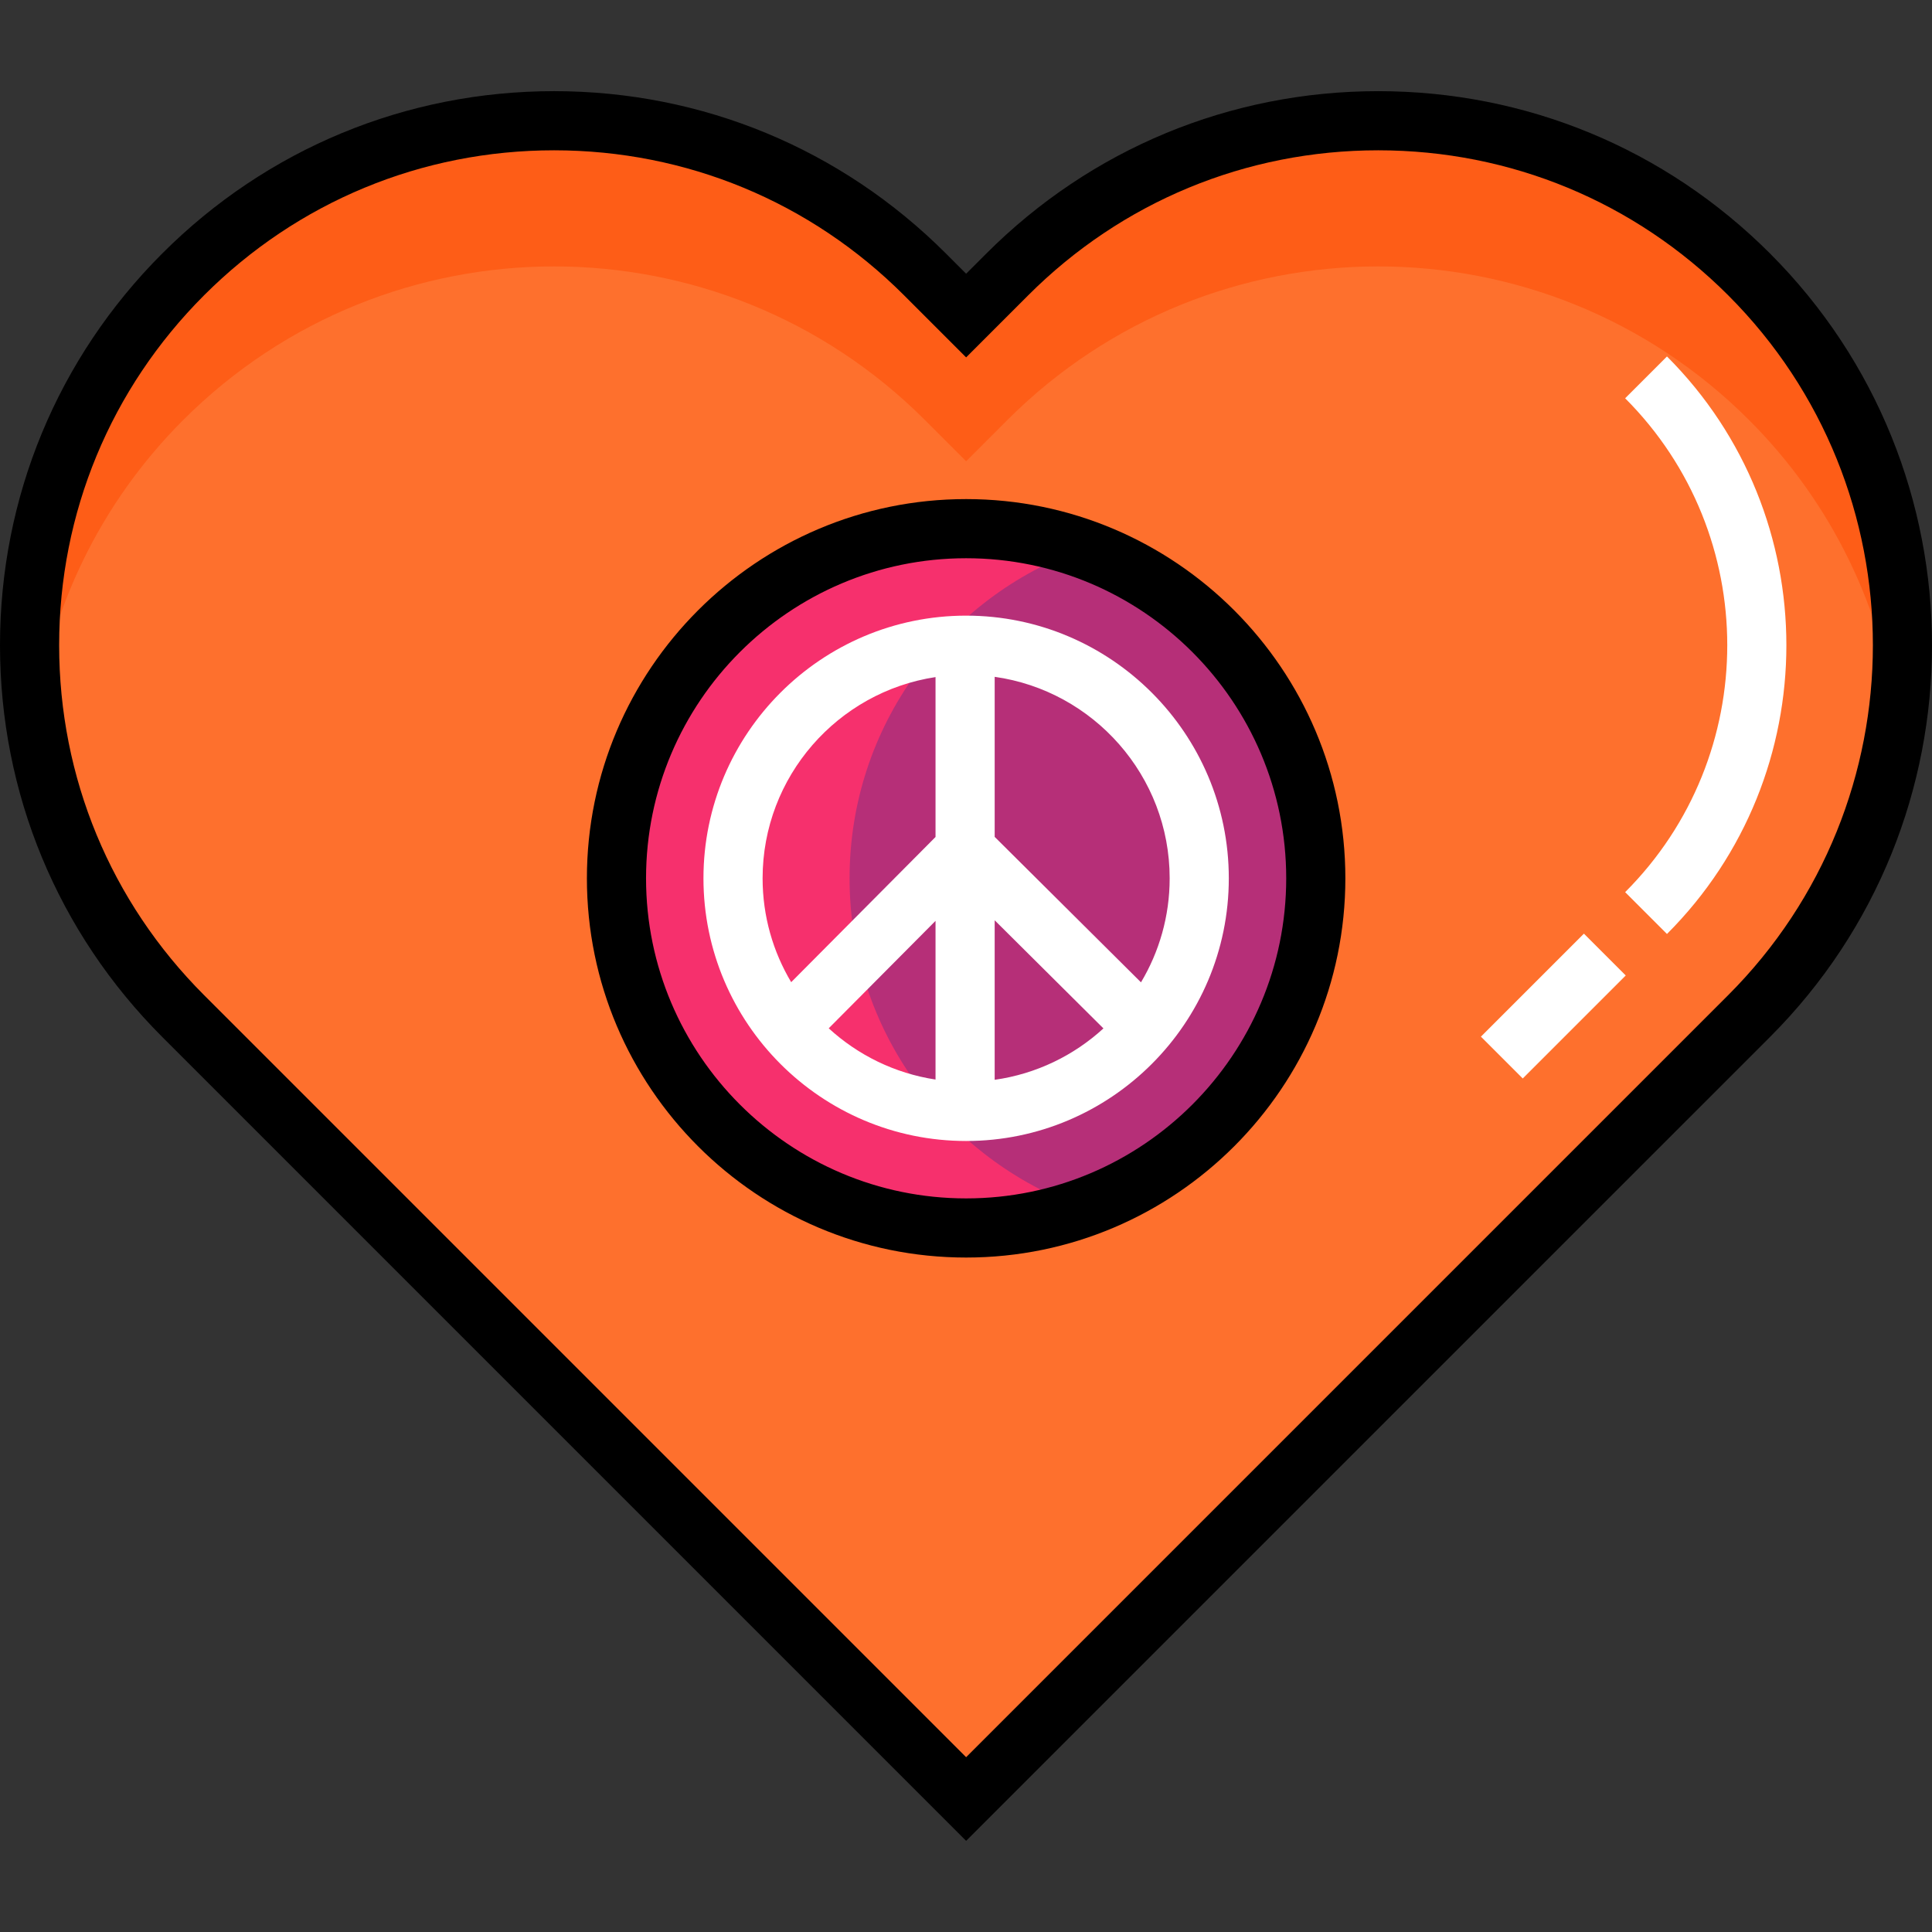
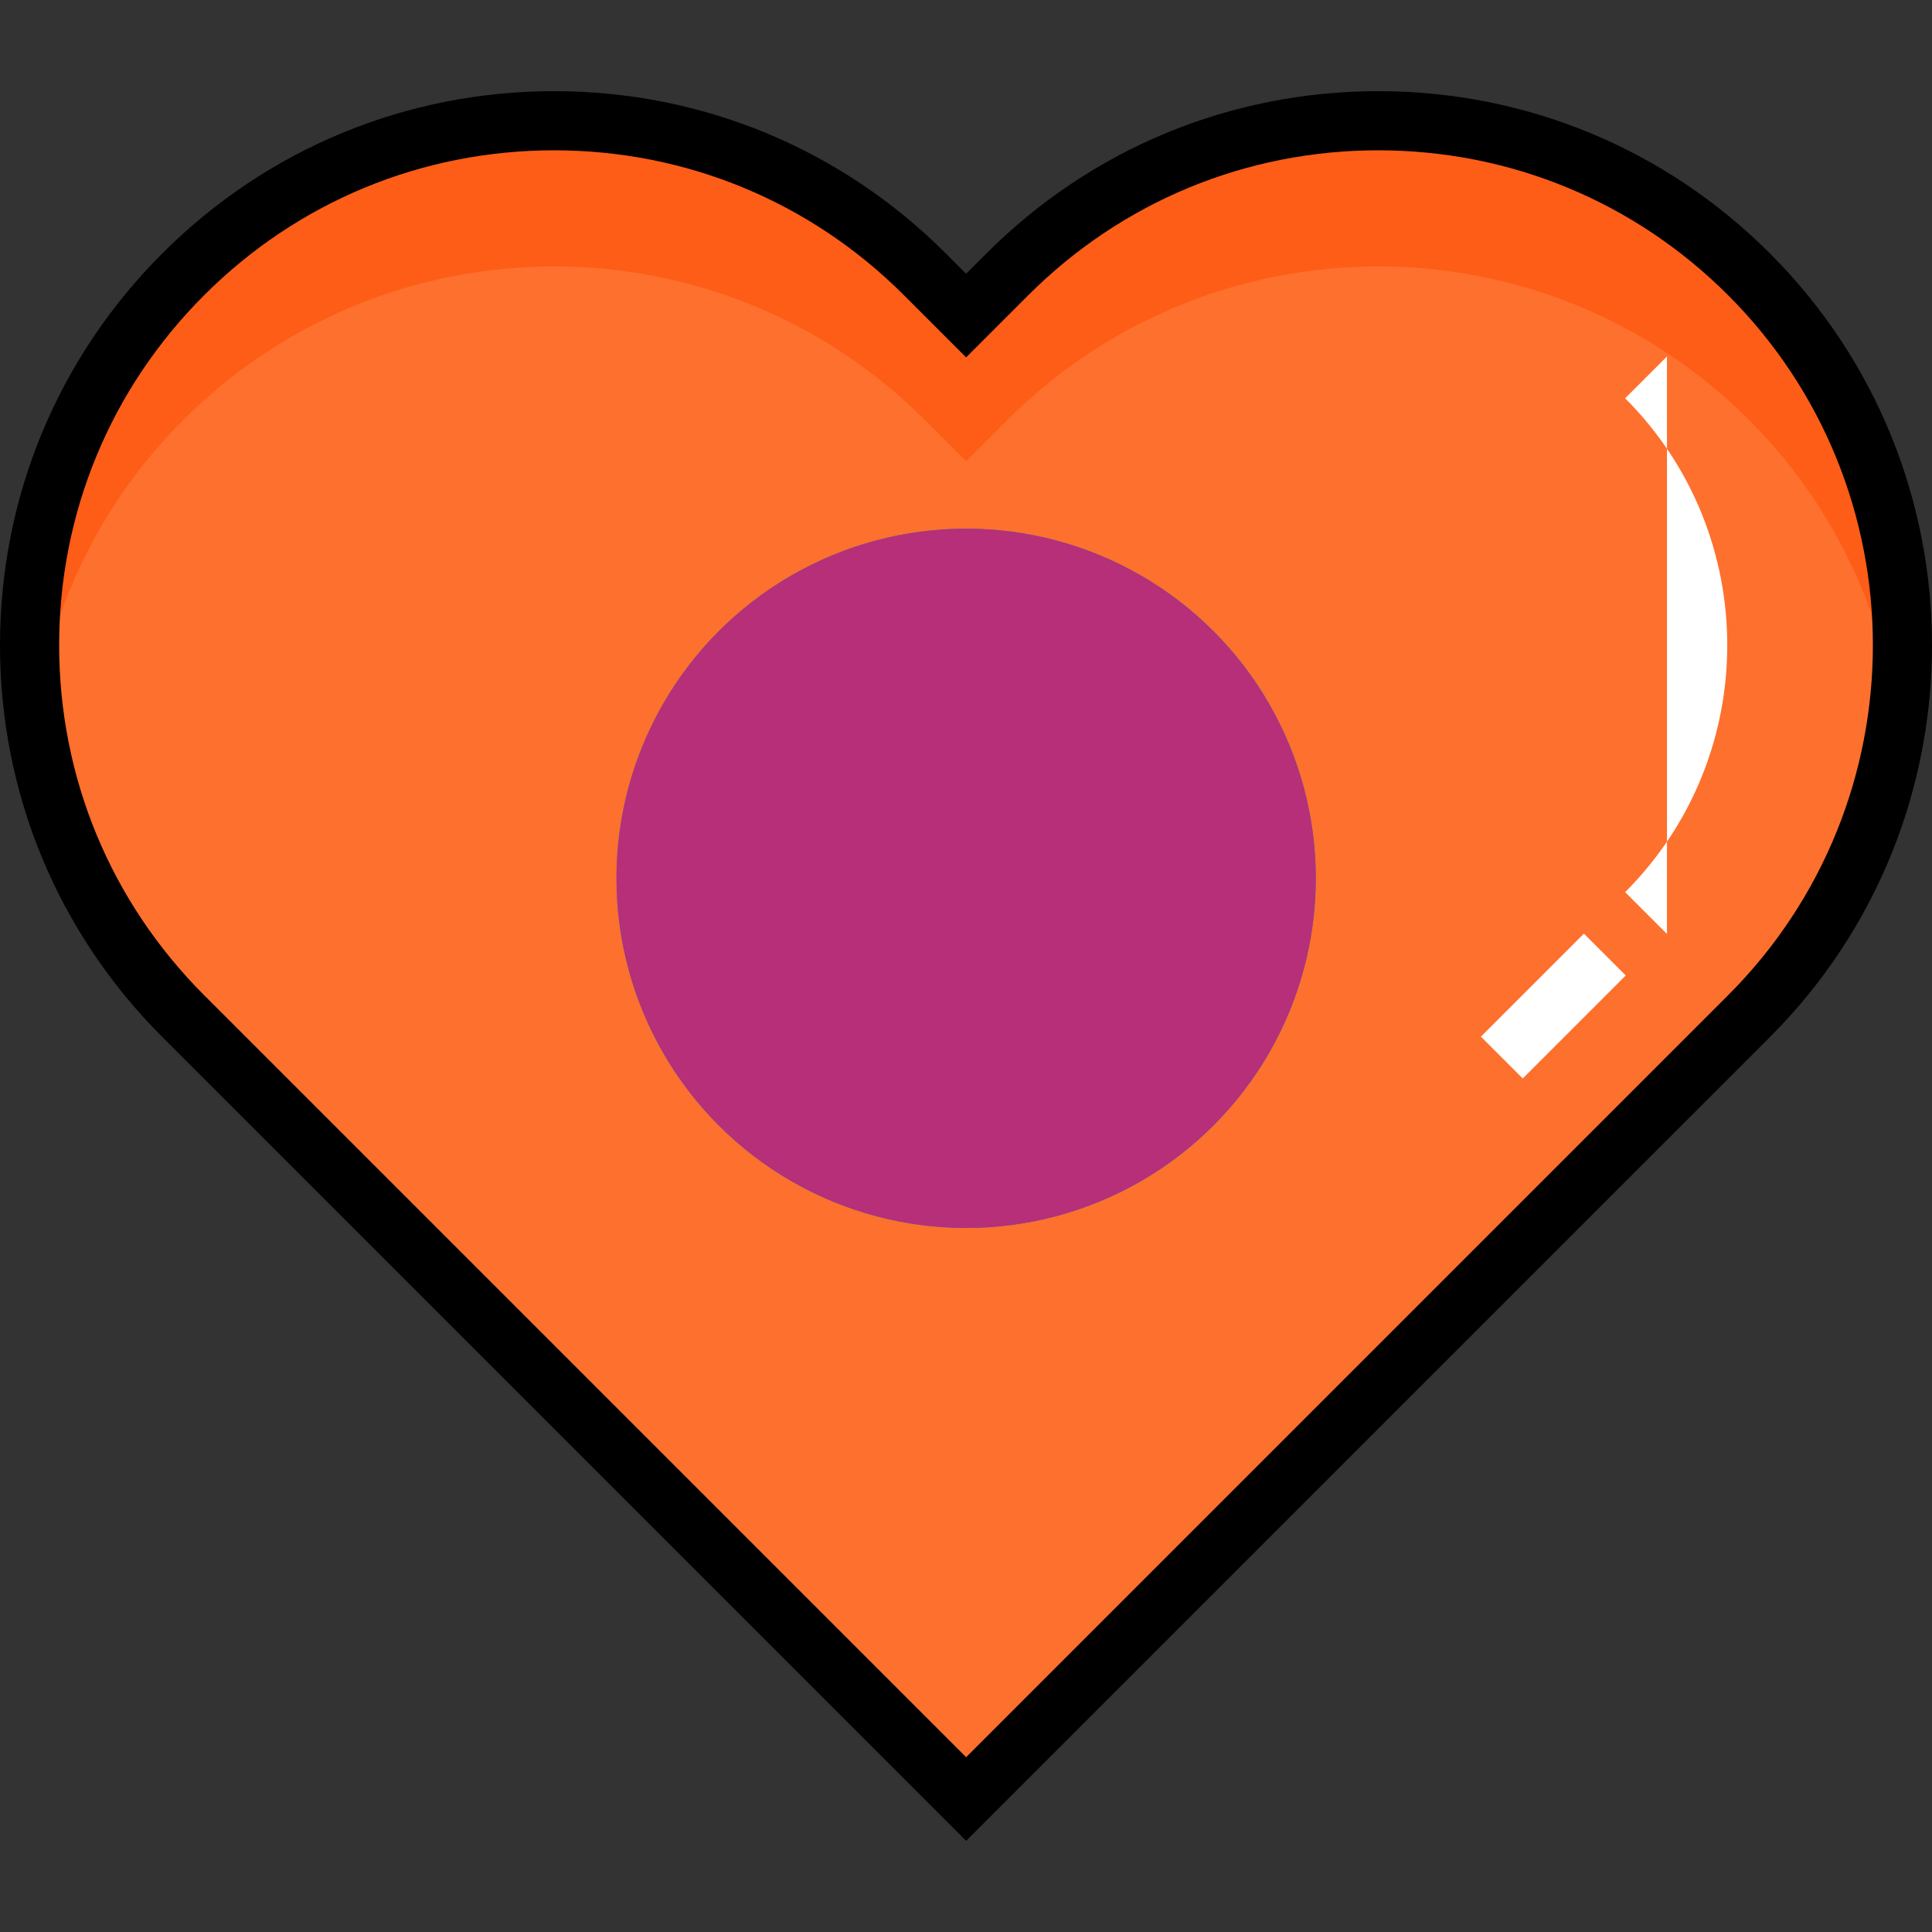
<svg xmlns="http://www.w3.org/2000/svg" version="1.1" id="Layer_1" viewBox="0 0 511.999 511.999" xml:space="preserve">
  <rect x="0" y="0" width="511.999" height="511.999" fill="#333333" stroke="none" />
  <path style="fill:#FE702D;" d="M463.521,72.706c-54.281-54.281-142.286-54.281-196.566-0.001l-10.92,10.92l-10.92-10.92  c-54.281-54.28-142.286-54.28-196.566,0l-0.001,0.001c-54.28,54.28-54.28,142.286,0,196.566l207.487,207.486l207.487-207.487  C517.801,214.991,517.801,126.986,463.521,72.706z" />
  <path style="fill:#FE5D17;" d="M48.548,111.314L48.548,111.314c54.281-54.28,142.286-54.28,196.567,0l10.92,10.921l10.92-10.921  c54.281-54.28,142.286-54.28,196.567,0c22.213,22.214,35.178,50.092,39.21,78.979c5.821-41.701-7.143-85.52-39.21-117.588  c-54.281-54.28-142.286-54.28-196.567,0l-10.92,10.92l-10.92-10.92c-54.281-54.28-142.286-54.28-196.566,0h-0.001  c-32.066,32.067-45.032,75.887-39.21,117.587C13.37,161.406,26.335,133.527,48.548,111.314z" />
  <circle style="fill:#0792C7;" cx="256.035" cy="232.764" r="92.663" />
  <circle style="fill:#B62F78;" cx="256.035" cy="232.764" r="92.663" />
-   <path style="fill:#F6306D;" d="M225.147,232.763c0-40.329,25.809-74.543,61.775-87.277c-9.674-3.424-20.039-5.385-30.888-5.385  c-51.176,0-92.663,41.486-92.663,92.662s41.486,92.662,92.663,92.662c10.847,0,21.214-1.96,30.888-5.385  C250.956,307.306,225.147,273.092,225.147,232.763z" />
  <path d="M256.034,487.841L43.005,274.813C15.273,247.081,0,210.208,0,170.988S15.273,94.897,43.005,67.165  c27.733-27.733,64.605-43.007,103.826-43.007s76.092,15.273,103.826,43.007l5.377,5.378l5.381-5.379  c27.73-27.731,64.606-43.005,103.823-43.005c0.002,0-0.002,0,0,0c39.22,0,76.093,15.273,103.826,43.007l0,0  c57.248,57.249,57.248,150.4,0,207.648L256.034,487.841z M146.831,39.832c-35.033,0-67.968,13.642-92.74,38.414  c-24.773,24.773-38.416,57.709-38.416,92.742c-0.001,35.033,13.642,67.969,38.415,92.741l201.944,201.946L457.98,263.729  c51.137-51.138,51.137-134.344,0-185.482c-24.772-24.772-57.71-38.415-92.742-38.415s-67.968,13.642-92.74,38.414l-16.464,16.463  l-16.462-16.462C214.801,53.475,181.864,39.832,146.831,39.832z" />
  <g>
-     <path style="fill:#FFFFFF;" d="M441.763,247.512l-11.084-11.082c36.084-36.085,36.084-94.798,0-130.882l11.084-11.082   C483.957,136.66,483.957,205.317,441.763,247.512z" />
+     <path style="fill:#FFFFFF;" d="M441.763,247.512l-11.084-11.082c36.084-36.085,36.084-94.798,0-130.882l11.084-11.082   z" />
    <rect x="403.795" y="247.242" transform="matrix(-0.707 -0.707 0.707 -0.707 514.222 746.09)" style="fill:#FFFFFF;" width="15.674" height="38.609" />
  </g>
-   <path d="M256.034,333.262c-55.415,0-100.5-45.084-100.5-100.5c0-55.415,45.084-100.499,100.5-100.499s100.5,45.084,100.5,100.499  C356.534,288.178,311.45,333.262,256.034,333.262z M256.034,147.937c-46.773,0-84.826,38.053-84.826,84.825  c0,46.773,38.053,84.826,84.826,84.826s84.826-38.053,84.826-84.826C340.86,185.99,302.807,147.937,256.034,147.937z" />
-   <path style="fill:#FFFFFF;" d="M256.034,163.151c-38.384,0-69.611,31.227-69.611,69.612c0,38.384,31.227,69.612,69.611,69.612  s69.612-31.227,69.612-69.612C325.647,194.378,294.419,163.151,256.034,163.151z M309.973,232.763c0,10.067-2.779,19.493-7.6,27.566  L263.6,221.782v-42.416C289.771,183.057,309.973,205.589,309.973,232.763z M247.925,286.09  c-10.818-1.638-20.589-6.504-28.305-13.578l28.305-28.473V286.09z M263.599,243.883l28.824,28.656  c-7.84,7.179-17.803,12.067-28.824,13.62V243.883L263.599,243.883z M247.925,179.435v42.373l-38.253,38.479  c-4.806-8.064-7.576-17.475-7.576-27.524C202.097,205.777,222.018,183.359,247.925,179.435z" />
</svg>